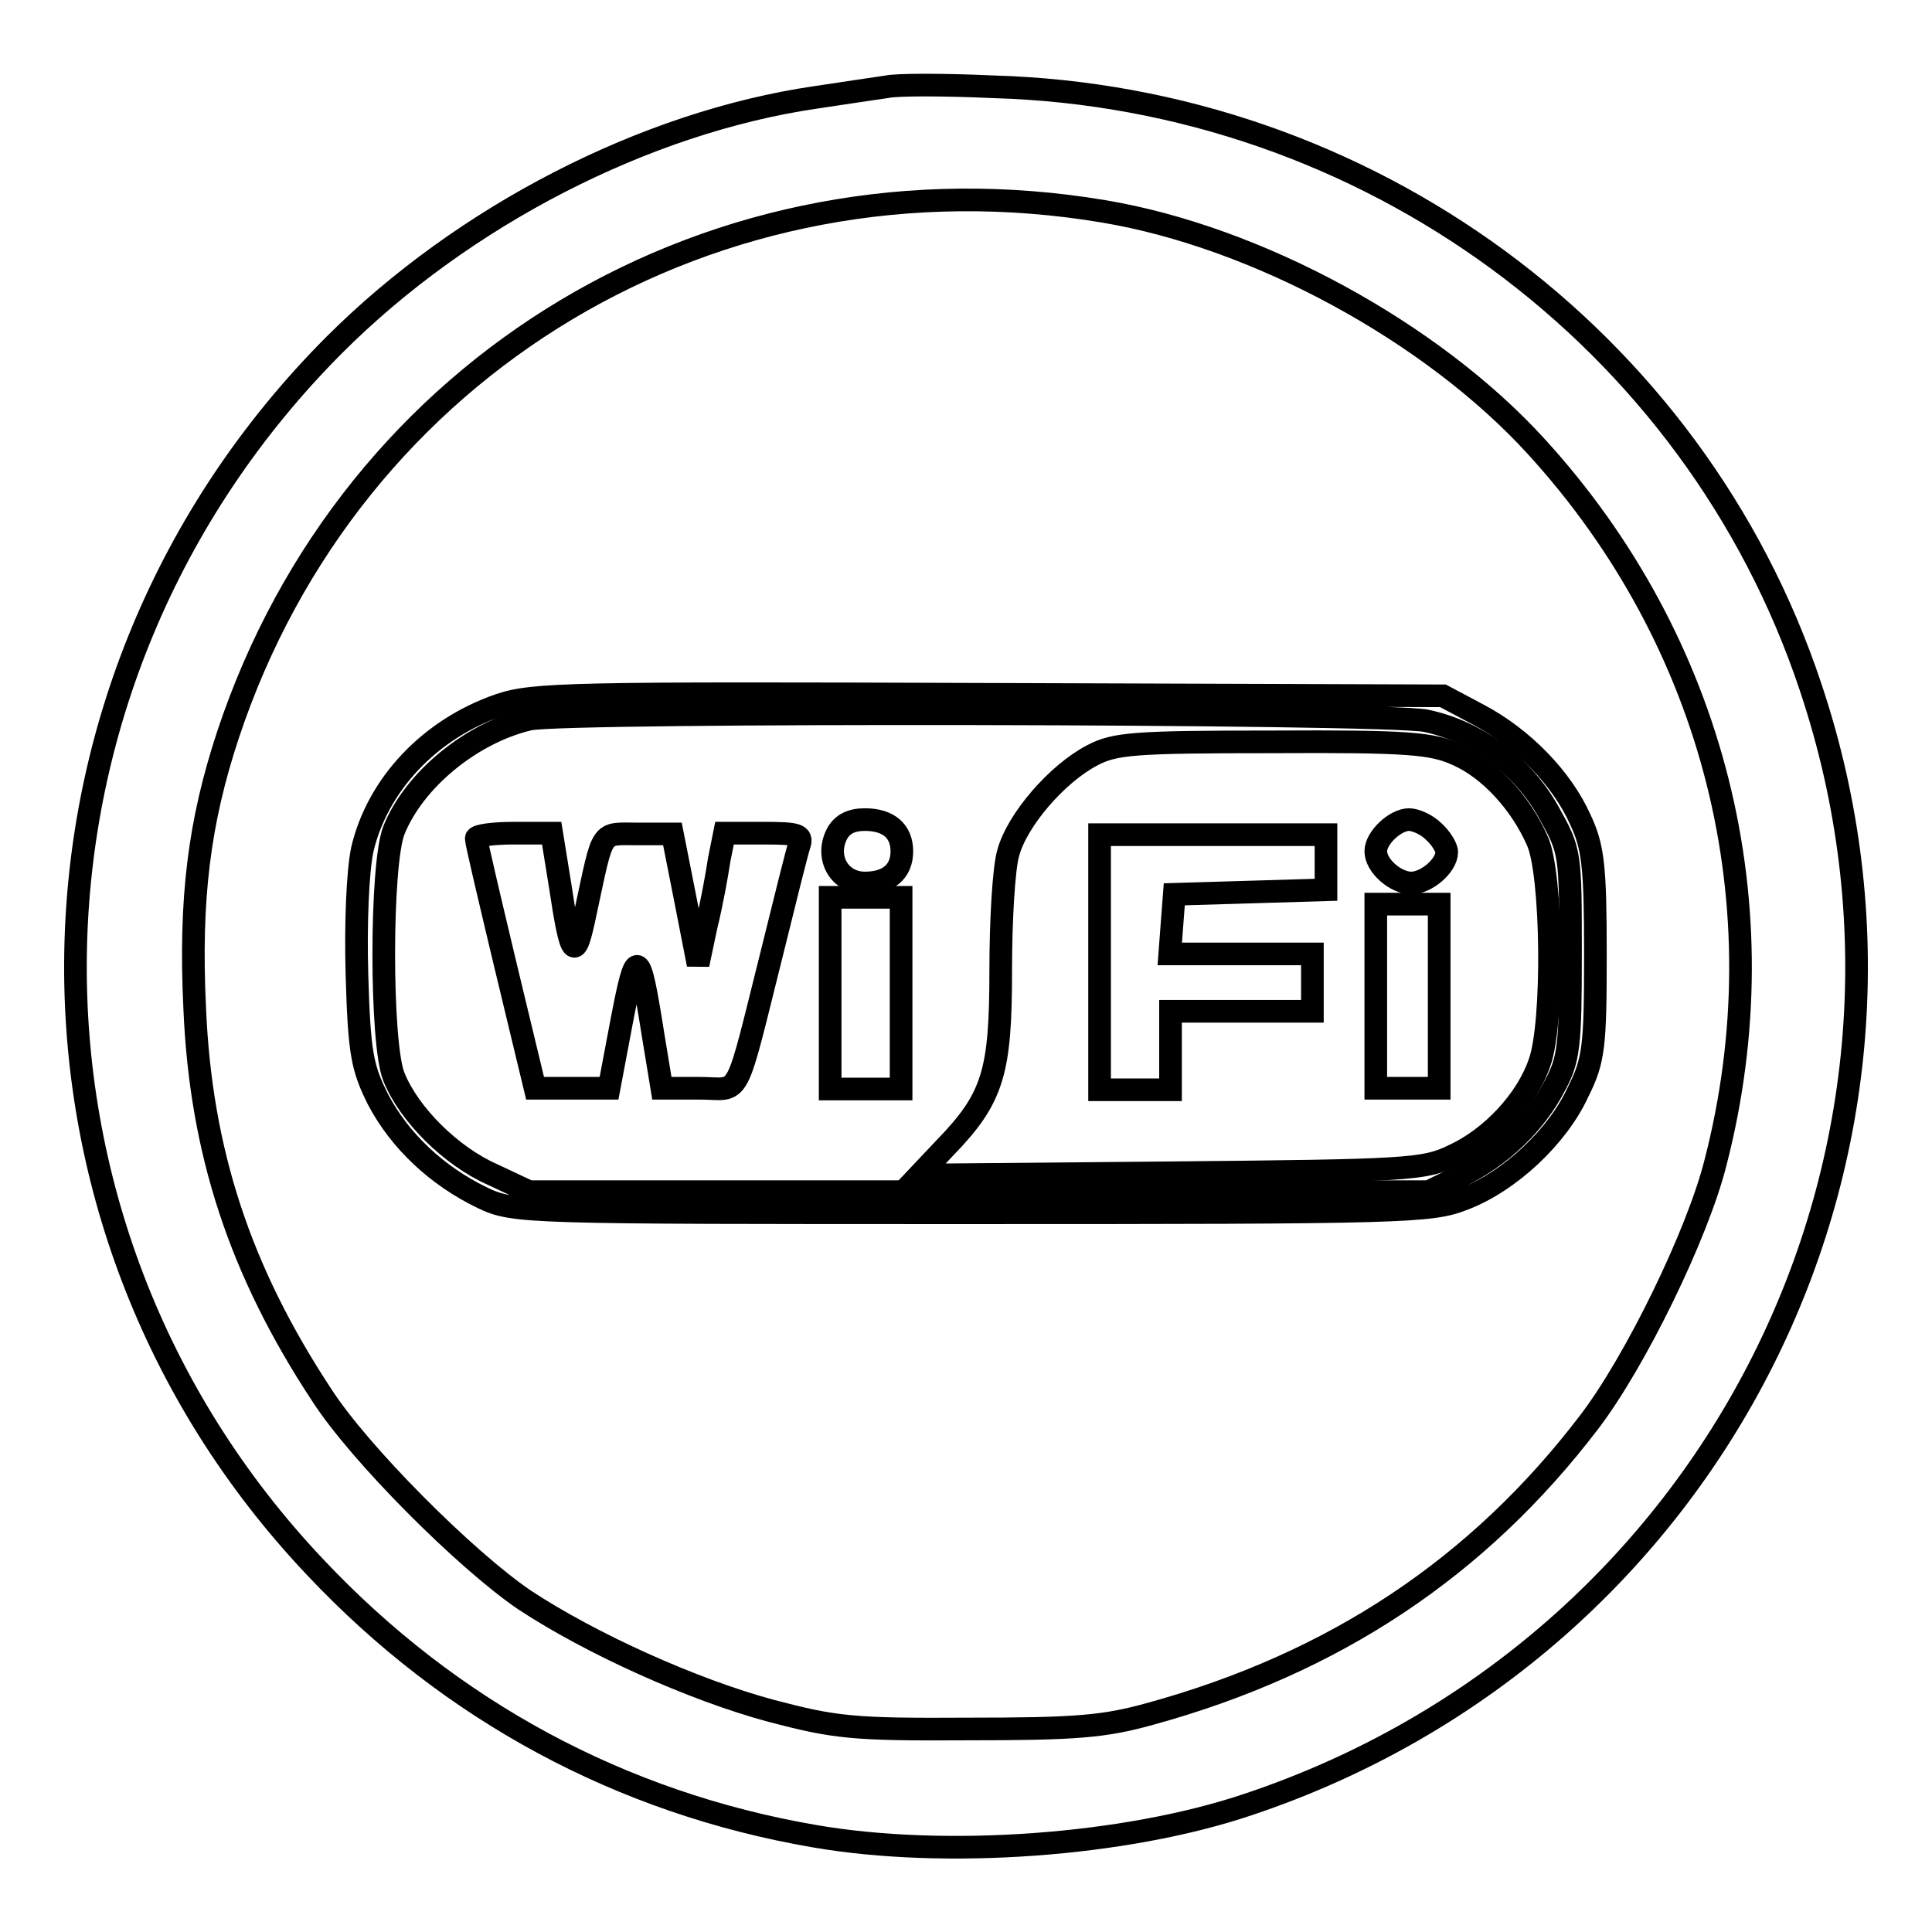
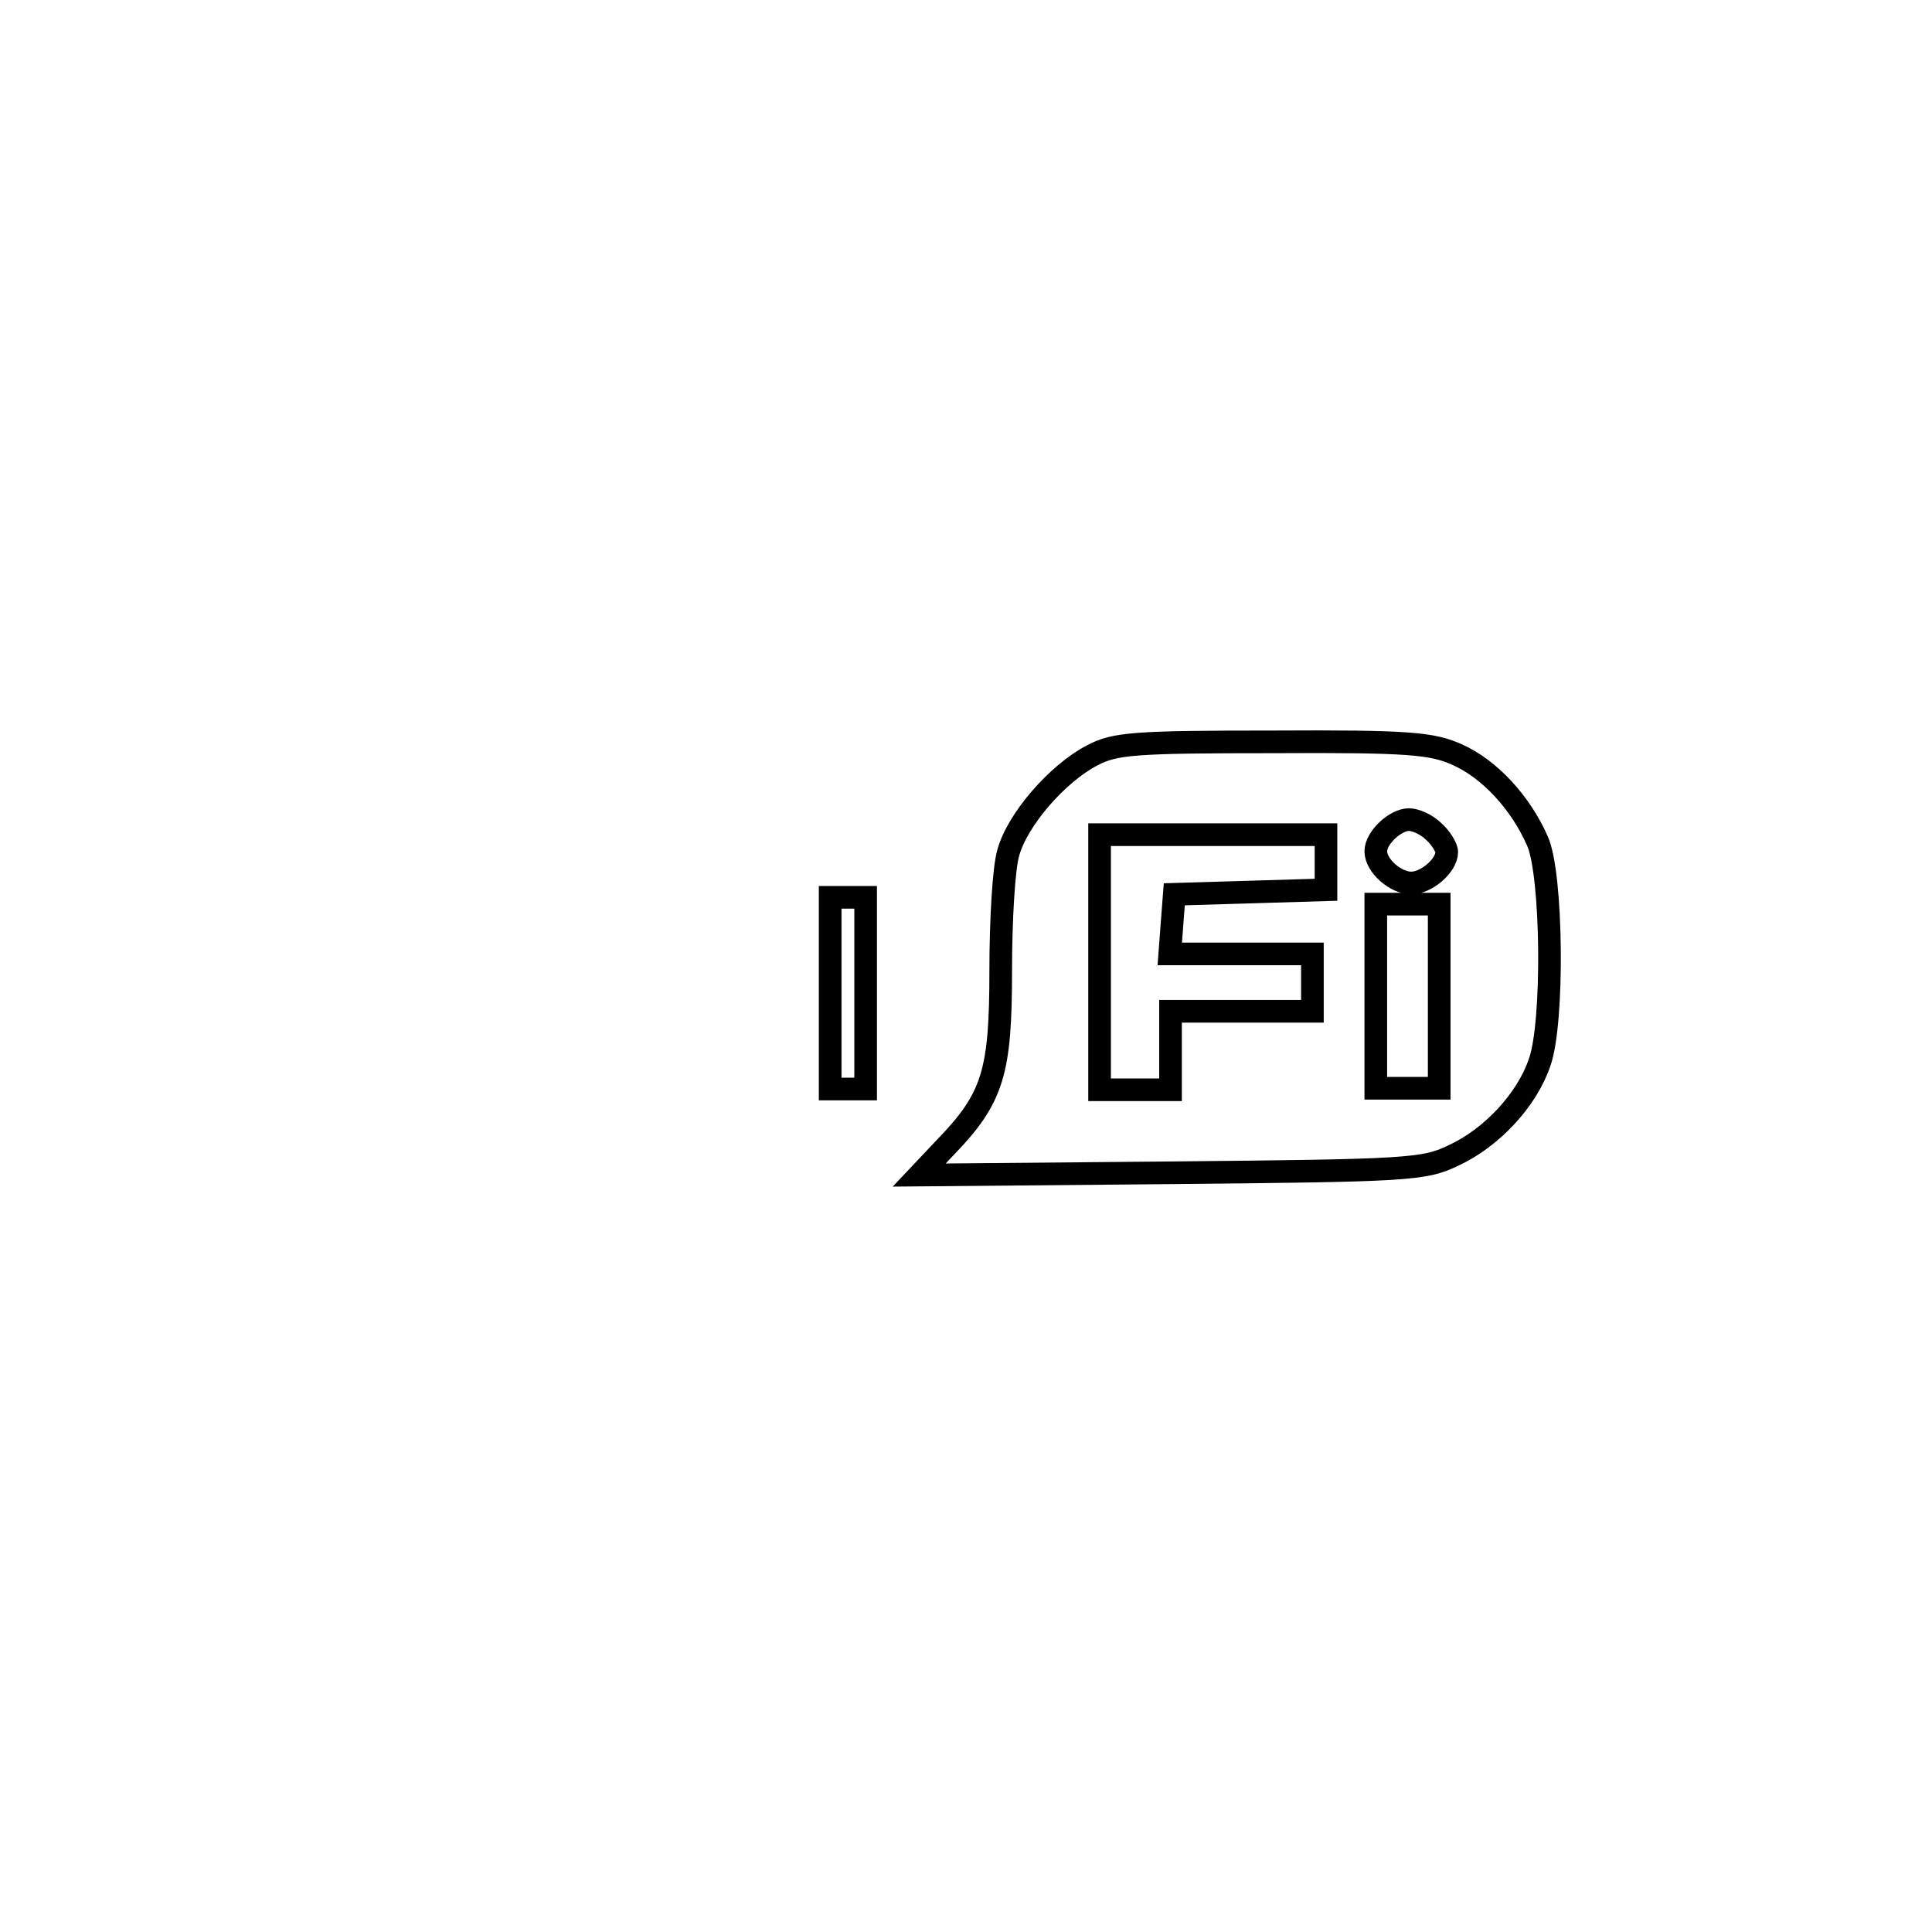
<svg xmlns="http://www.w3.org/2000/svg" version="1.1" x="0px" y="0px" viewBox="0 0 256 256" enable-background="new 0 0 256 256" xml:space="preserve">
  <g>
    <g>
-       <path stroke-width="3" fill-opacity="0" stroke="#000000" d="M117.5,11.5c-1.3,0.2-5.5,0.8-9.4,1.4c-22.6,3.3-46.7,15.7-63.8,32.8C-0.4,90.5-1.6,161.9,41.8,207.7  c17.9,19,40.5,31.2,66.1,35.6c17.3,3,41.2,1.3,57.5-4.2c61.9-20.7,95.1-86.7,74.5-148.1c-15.4-46.2-58.8-78.1-108.3-79.5  C125.1,11.2,118.8,11.2,117.5,11.5z M146.2,28c20.4,3.4,43.5,16,57.3,31.1c23.7,25.9,32.6,61,23.8,95  c-2.4,9.5-10.6,26.3-16.7,34.3c-14.7,19.3-33.8,32-58.2,38.7c-6.1,1.7-9.9,2-24.1,2c-15.4,0.1-17.7-0.2-26.1-2.4  c-10.4-2.8-23.9-8.9-32.7-14.7c-7.8-5.3-21.9-19.4-26.9-27.2c-10.8-16.4-16-32.2-16.8-51.2c-0.7-14.5,0.6-24.7,4.4-36.2  C46.5,48.2,94.9,19.4,146.2,28z" />
-       <path stroke-width="3" fill-opacity="0" stroke="#000000" d="M66.2,93.4C56.9,96.6,50,104,48,112.6c-0.6,2.9-0.9,9.7-0.7,16.6c0.3,10.4,0.7,12.3,2.8,16.5  c2.9,5.5,7.8,10.1,13.8,13c4.2,2,5.3,2,64.9,2c57.2,0,60.8-0.1,65.1-1.8c6.1-2.3,12.5-8.3,15.2-14.2c2.1-4.2,2.3-6,2.3-18.3  c0-11.6-0.3-14.2-2-17.8c-2.4-5.4-7.6-10.8-13.5-13.9l-4.7-2.5l-60.1-0.2C75.4,91.8,70.7,91.9,66.2,93.4z M188.9,95.5  c6.8,1.4,12.9,6,16.3,12.1c2.9,5.2,2.9,5.3,2.9,18.8c0,12.2-0.2,14-2.1,17.5c-2.6,5-7.1,9.3-12.4,11.9l-4.3,2.1h-59.6H70.1  l-4.9-2.3c-5.4-2.4-11-7.9-13-12.9c-1.8-4.3-1.8-28.2,0-32.7c2.7-6.7,10.3-12.9,17.9-14.7C74.8,94.2,183.4,94.4,188.9,95.5z" />
      <path stroke-width="3" fill-opacity="0" stroke="#000000" d="M144.7,100.1c-4.6,2.4-9.9,8.5-11.1,12.9c-0.6,2-1,9-1,15.6c0,13.5-1,16.9-7.4,23.5l-3.4,3.6l33.3-0.3  c31.4-0.3,33.6-0.4,37.5-2.3c5-2.3,9.7-7.3,11.4-12.3c1.9-5.2,1.7-25.1-0.3-29.4c-2.2-5-6.3-9.5-10.6-11.4  c-3.3-1.5-6.4-1.8-24.4-1.7C150.3,98.3,147.7,98.5,144.7,100.1z M190,110.2c0.9,0.8,1.7,2.1,1.7,2.7c0,1.8-2.7,4.1-4.7,4.1  c-2.1,0-4.7-2.3-4.7-4.2c0-1.8,2.6-4.2,4.4-4.2C187.5,108.6,189,109.2,190,110.2z M175.7,114.2v3.7l-10,0.3l-10.1,0.3l-0.3,3.9  l-0.3,4h9.4h9.5v3.8v3.8h-9.4h-9.4v5.2v5.2h-4.7h-4.7v-16.9v-16.9h15h15V114.2z M190.7,132v12.2h-4.2h-4.2V132v-12.2h4.2h4.2V132z  " />
-       <path stroke-width="3" fill-opacity="0" stroke="#000000" d="M110.9,110.5c-1.6,3.1,0.3,6.5,3.7,6.5c3.1,0,4.9-1.5,4.9-4.2c0-2.7-1.8-4.2-4.9-4.2  C112.8,108.6,111.6,109.2,110.9,110.5z" />
-       <path stroke-width="3" fill-opacity="0" stroke="#000000" d="M63.1,111.1c0,0.5,1.8,8.1,3.9,16.9l3.9,16.2h4.9h4.9l1.7-9c1.9-9.9,2.3-9.7,4.1,1.7l1.2,7.3h5  c5.7,0,4.5,2.3,9.8-18.8c1.6-6.5,3.1-12.5,3.4-13.4c0.5-1.4-0.2-1.6-4.7-1.6H96l-0.7,3.5c-0.3,2-1,5.9-1.7,8.7l-1.1,5.2l-1.7-8.7  l-1.7-8.6h-4.6c-5.1,0-4.5-0.8-6.9,10.3c-1.4,6.8-1.9,6.4-3.4-3.6l-1.1-6.8h-5.1C65.4,110.4,63.1,110.7,63.1,111.1z" />
-       <path stroke-width="3" fill-opacity="0" stroke="#000000" d="M110,131.6v12.7h4.7h4.7v-12.7v-12.7h-4.7H110V131.6z" />
+       <path stroke-width="3" fill-opacity="0" stroke="#000000" d="M110,131.6v12.7h4.7v-12.7v-12.7h-4.7H110V131.6z" />
    </g>
  </g>
</svg>